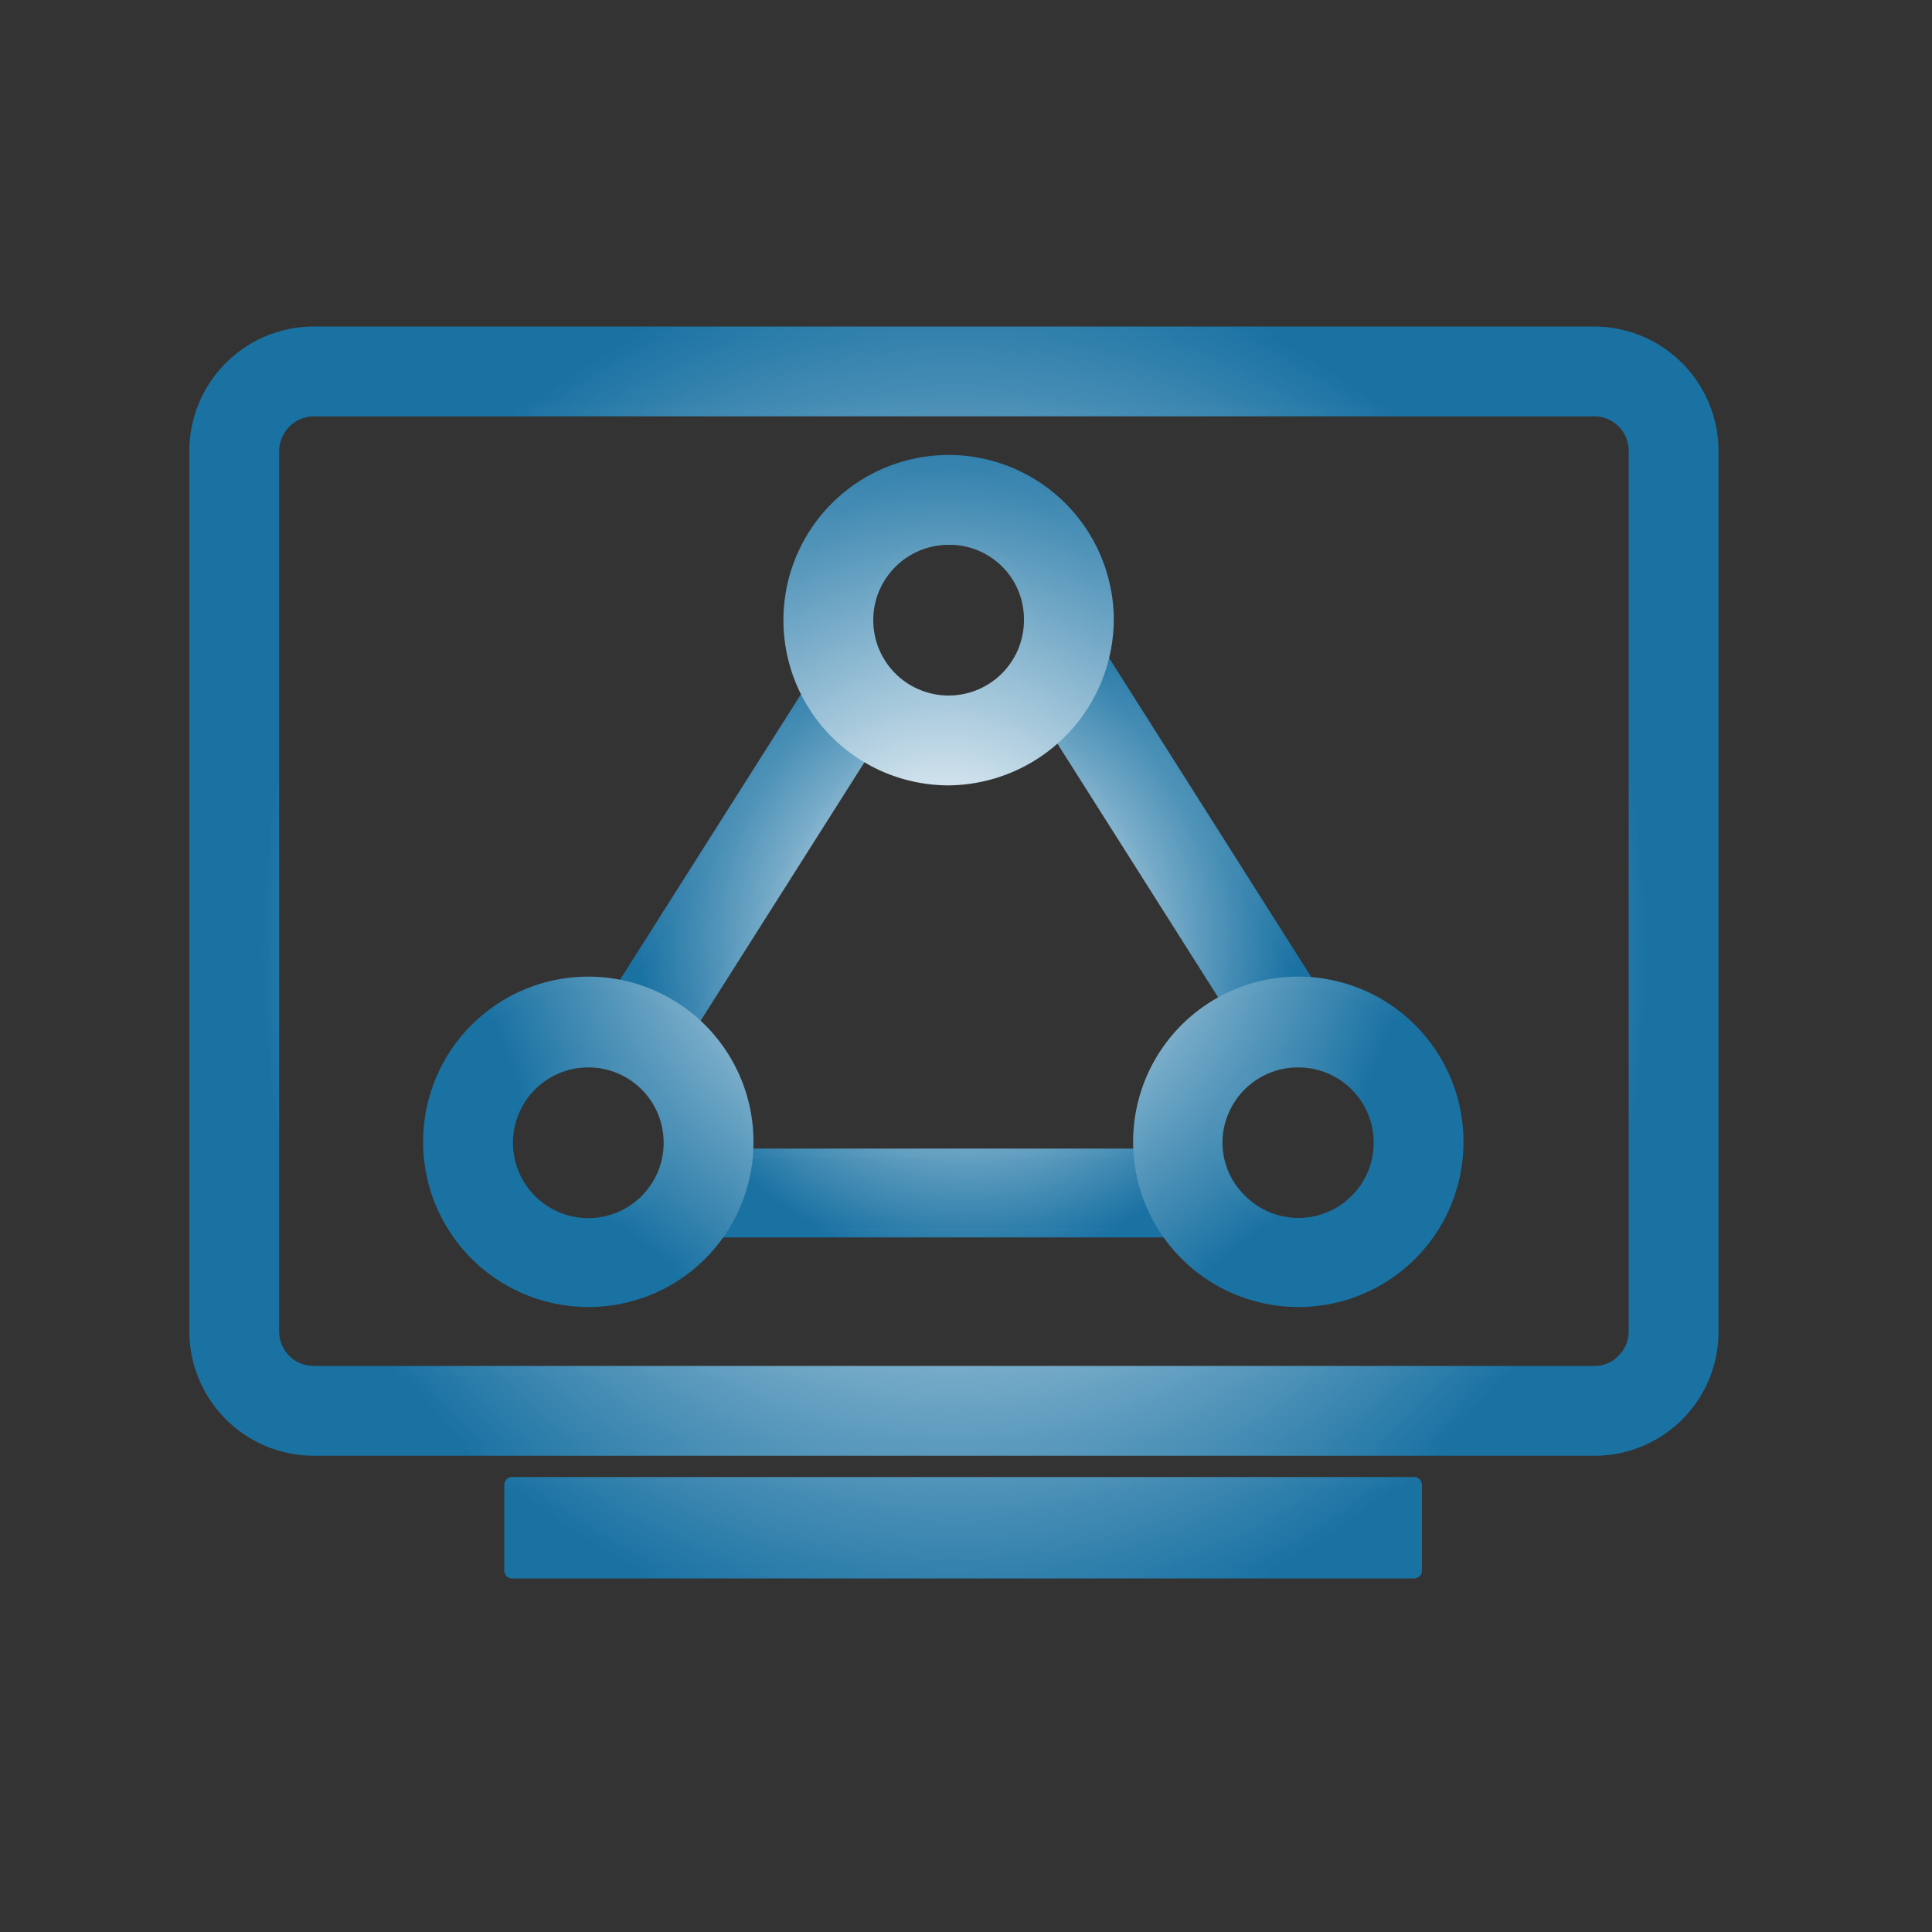
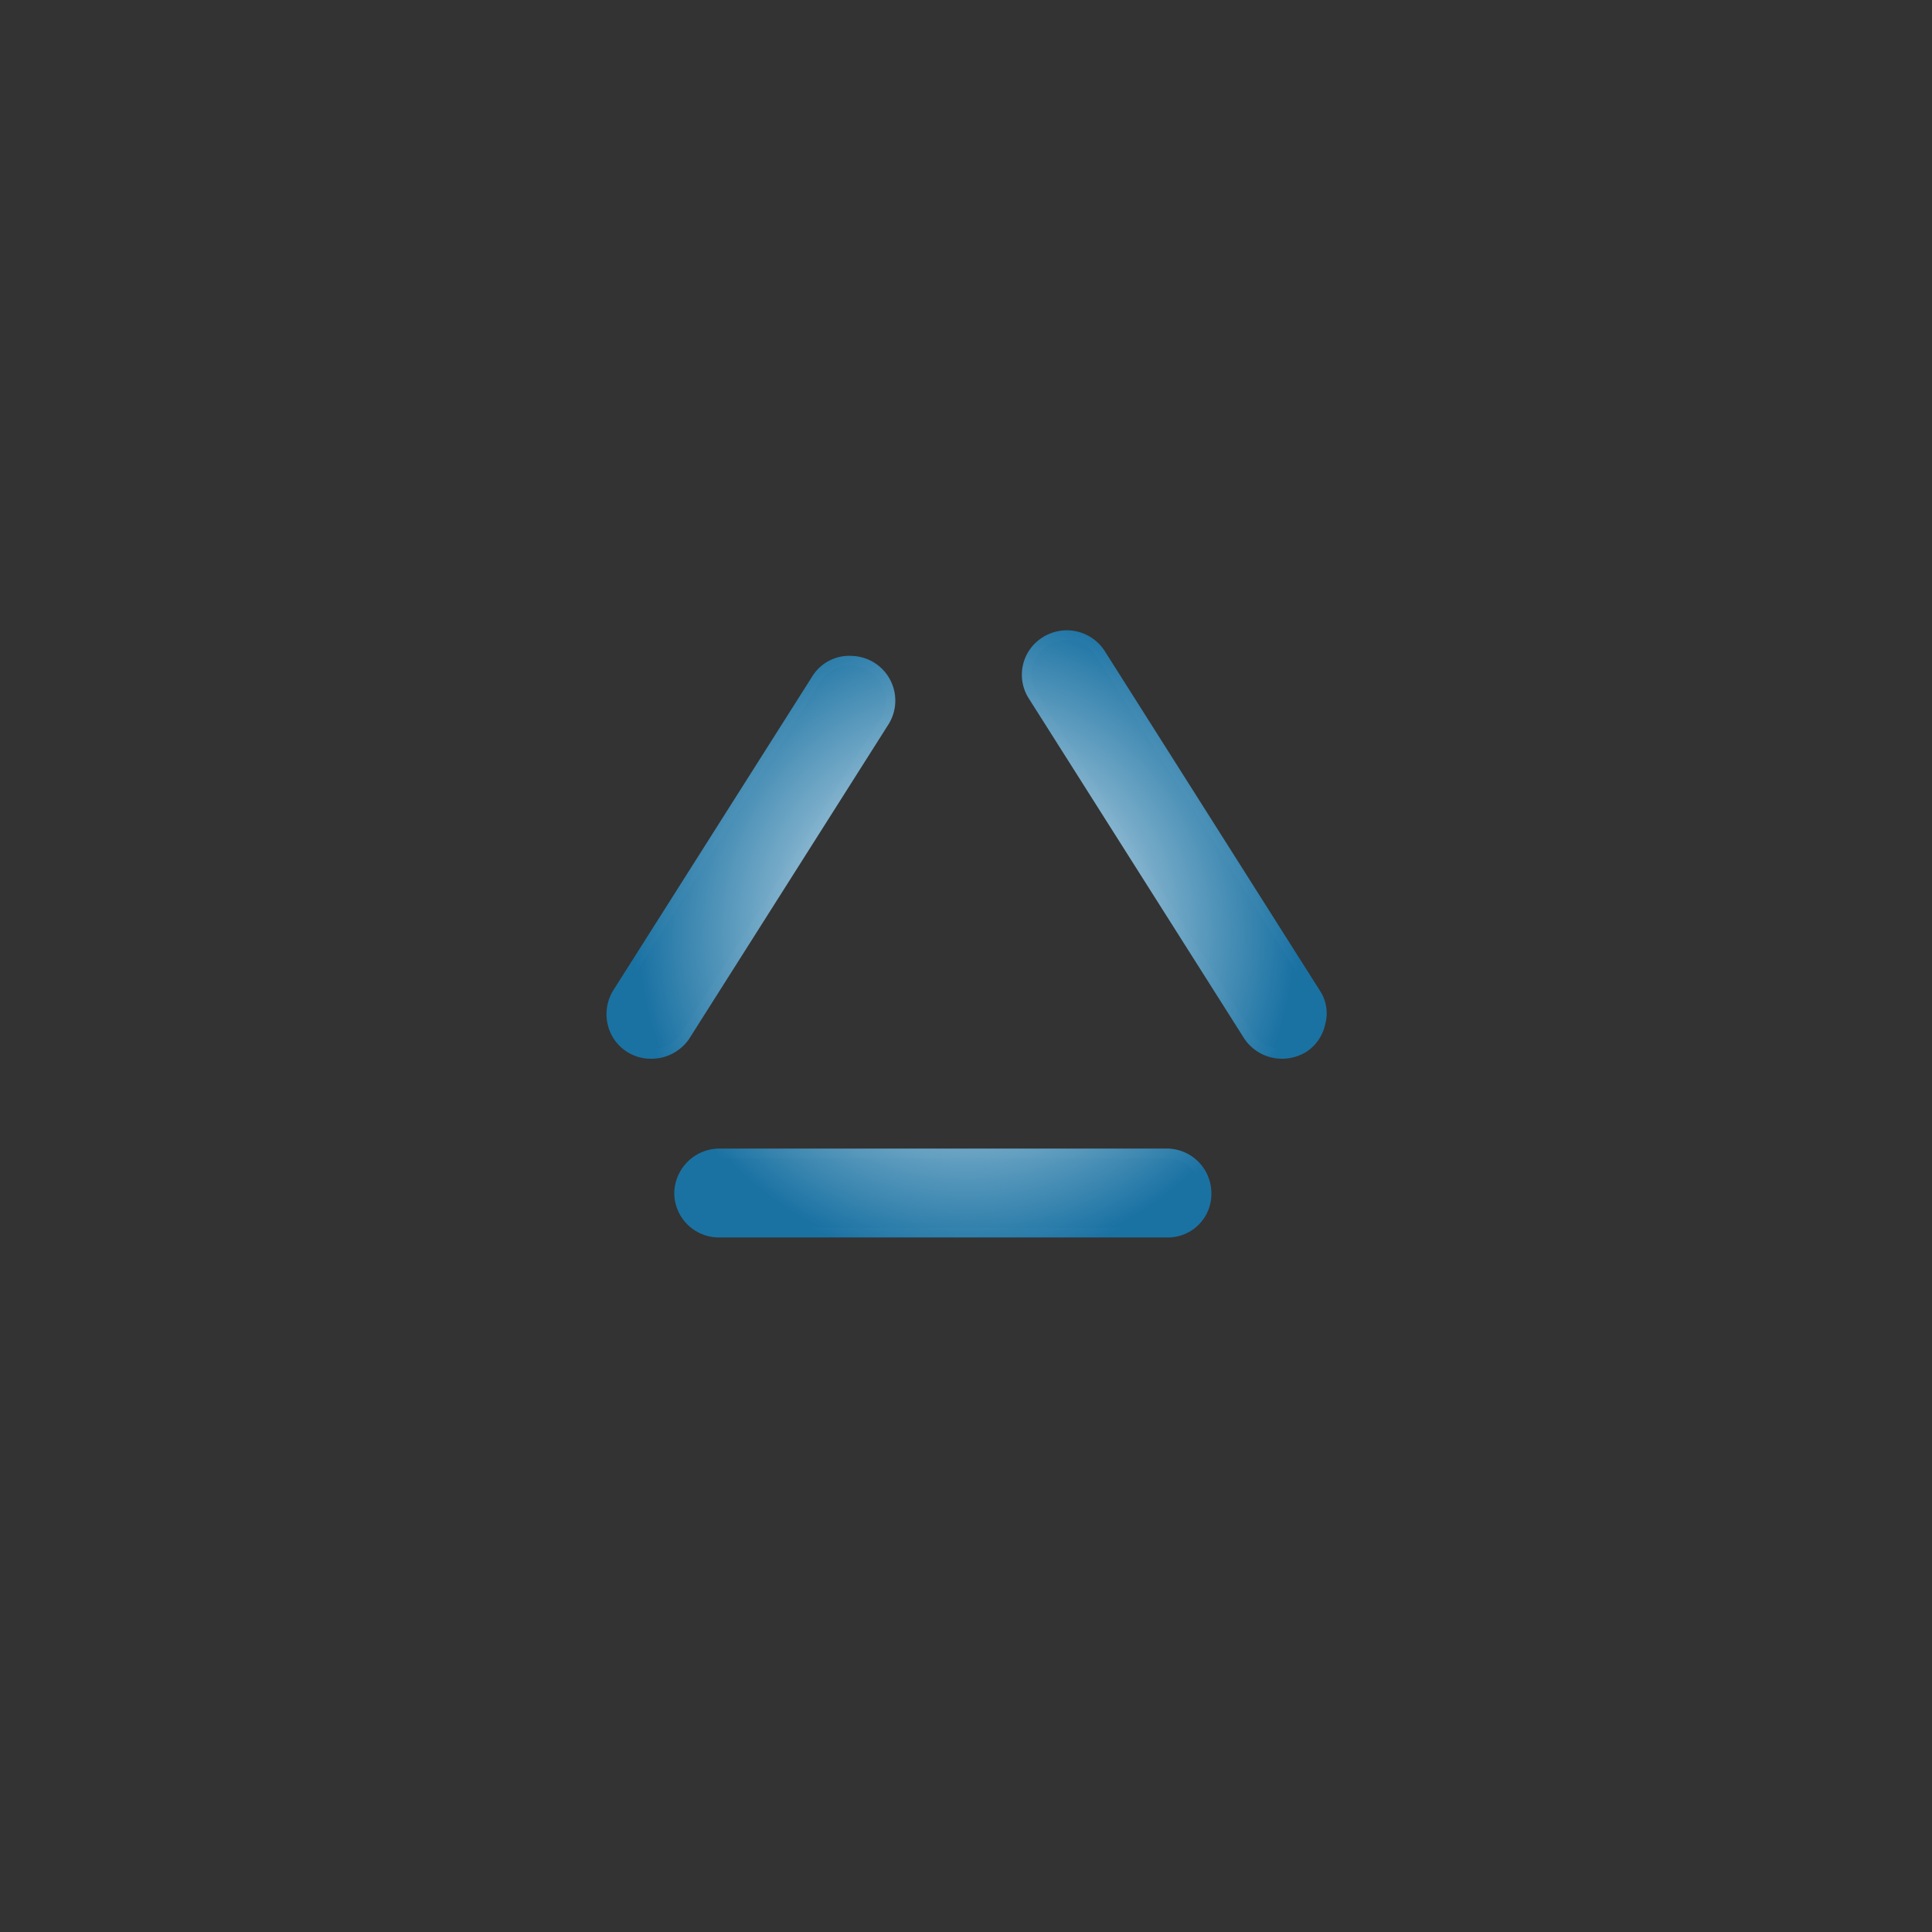
<svg xmlns="http://www.w3.org/2000/svg" xmlns:xlink="http://www.w3.org/1999/xlink" id="图层_1" data-name="图层 1" viewBox="0 0 200 200" width="200" height="200">
  <rect x="0" y="0" width="200" height="200" fill="#333333" stroke="none" />
  <defs>
    <style>.cls-1,.cls-2,.cls-3{stroke-miterlimit:10;}.cls-1{fill:url(#未命名的渐变_58);stroke:url(#未命名的渐变_59);}.cls-2{fill:url(#未命名的渐变_60);stroke:url(#未命名的渐变_61);}.cls-3{fill:url(#未命名的渐变_62);stroke:url(#未命名的渐变_63);}</style>
    <radialGradient id="未命名的渐变_58" cx="98.75" cy="103.4" r="71.83" gradientTransform="matrix(1, 0, 0, -1, 0, 202)" gradientUnits="userSpaceOnUse">
      <stop offset="0" stop-color="#fff" />
      <stop offset="1" stop-color="#1a72a3" />
    </radialGradient>
    <radialGradient id="未命名的渐变_59" cx="98.75" cy="103.4" r="72.33" xlink:href="#未命名的渐变_58" />
    <radialGradient id="未命名的渐变_60" cx="100.06" cy="105.32" r="33.98" xlink:href="#未命名的渐变_58" />
    <radialGradient id="未命名的渐变_61" cx="100.06" cy="105.32" r="34.47" xlink:href="#未命名的渐变_58" />
    <radialGradient id="未命名的渐变_62" cx="97.65" cy="110.8" r="48.72" xlink:href="#未命名的渐变_58" />
    <radialGradient id="未命名的渐变_63" cx="97.65" cy="110.8" r="49.22" xlink:href="#未命名的渐变_58" />
  </defs>
  <g id="一个平台">
-     <path class="cls-1" d="M165,150.2H32.5a12.4,12.4,0,0,1-12.4-12.4V46.7A12.4,12.4,0,0,1,32.5,34.3H165a12.4,12.4,0,0,1,12.4,12.4v91.1A12.33,12.33,0,0,1,165,150.2ZM32.5,42.6a4.12,4.12,0,0,0-4.1,4.1v91.1a4.06,4.06,0,0,0,4.1,4.1H165a3.85,3.85,0,0,0,2.9-1.2,4,4,0,0,0,1.2-2.9V46.7a4.06,4.06,0,0,0-4.1-4.1ZM146.4,162.9H53a.32.32,0,0,1-.3-.3v-8.9a.32.32,0,0,1,.3-.3h93.4a.32.32,0,0,1,.3.3v8.9a.32.32,0,0,1-.3.3Z" />
    <path class="cls-2" d="M132.7,109.1a4.19,4.19,0,0,1-3.5-1.9L106.9,72a4.06,4.06,0,0,1,1.3-5.6,4.17,4.17,0,0,1,5.7,1.2l22.3,35.2a3.74,3.74,0,0,1,.5,3.1,4,4,0,0,1-1.8,2.6,4.28,4.28,0,0,1-2.2.6Zm-11.9,18.5H74.4a4.12,4.12,0,0,1-4.1-4.1,4.19,4.19,0,0,1,4.1-4.1h46.4a4.12,4.12,0,0,1,4.1,4.1,4,4,0,0,1-4.1,4.1ZM67.4,109.1a4.08,4.08,0,0,1-3.6-2.1,4.2,4.2,0,0,1,.1-4.2L84.5,70.3a4,4,0,0,1,3.7-1.9,4.13,4.13,0,0,1,3.3,6.4L70.9,107.3A4.22,4.22,0,0,1,67.4,109.1Z" />
-     <path class="cls-3" d="M98.2,80.8a16.6,16.6,0,1,1,16.6-16.6A16.75,16.75,0,0,1,98.2,80.8Zm0-24.9a8.3,8.3,0,1,0,8.3,8.3,8.2,8.2,0,0,0-8.3-8.3ZM60.9,134.8a16.6,16.6,0,1,1,16.6-16.6A16.56,16.56,0,0,1,60.9,134.8Zm0-24.8a8.3,8.3,0,1,0,8.3,8.3A8.28,8.28,0,0,0,60.9,110Zm73.5,24.8A16.6,16.6,0,1,1,151,118.2,16.56,16.56,0,0,1,134.4,134.8Zm0-24.8a8.3,8.3,0,0,0-7.7,5.1,8.13,8.13,0,0,0,1.8,9,8.29,8.29,0,1,0,5.9-14.1Z" />
  </g>
</svg>